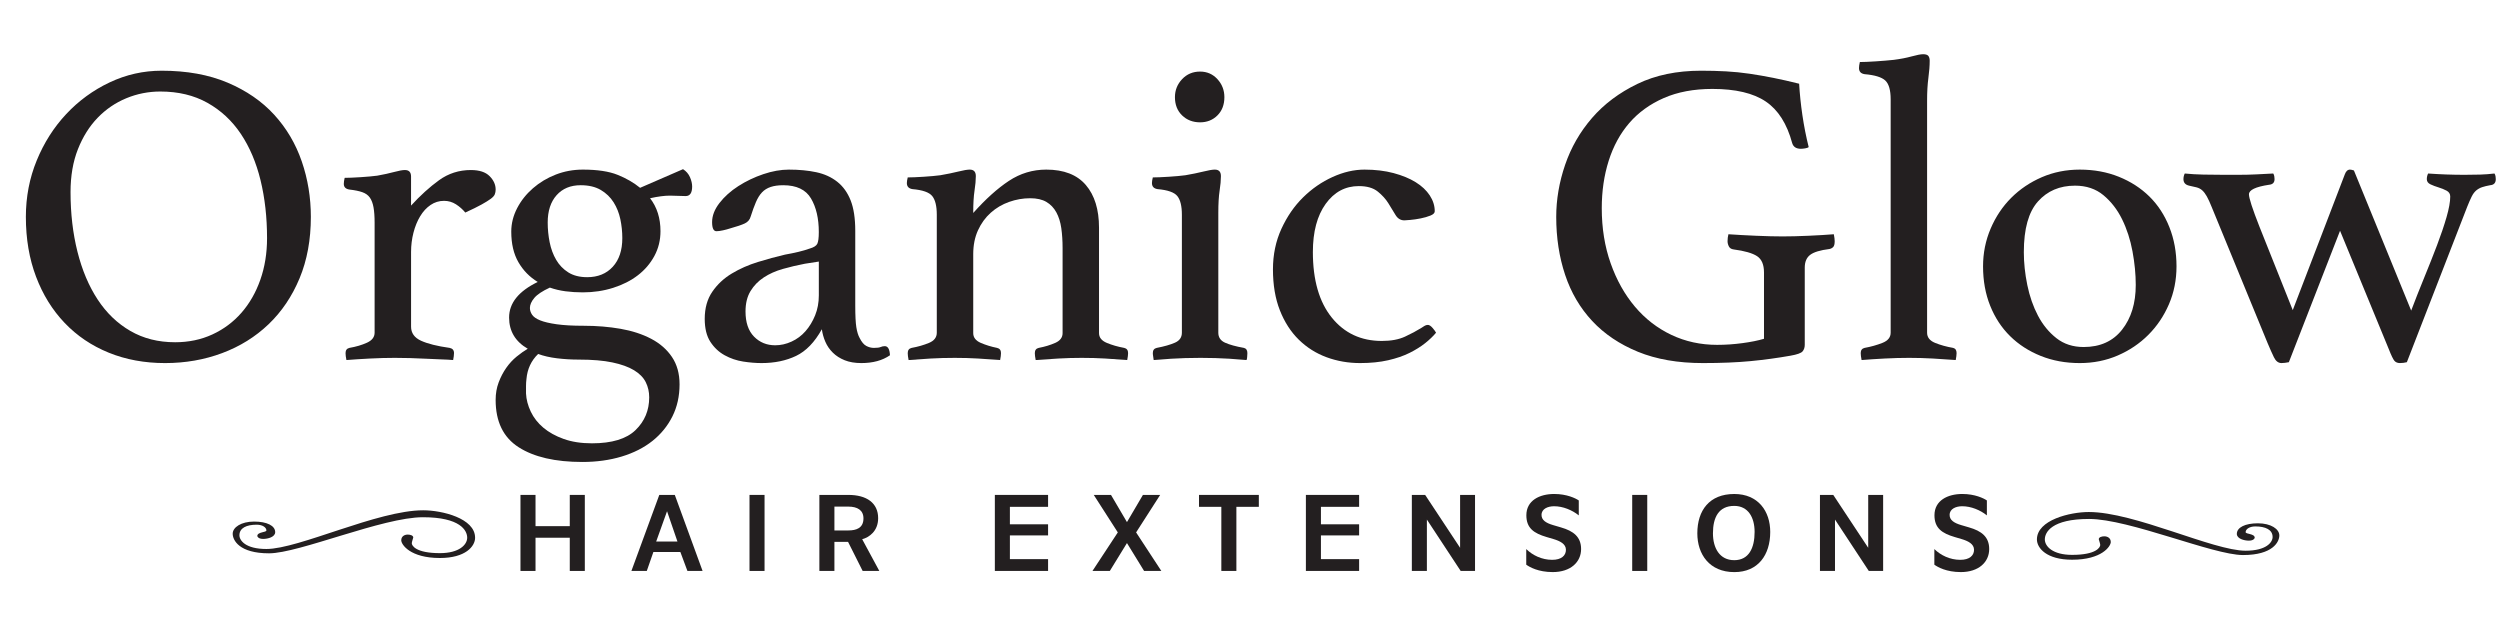
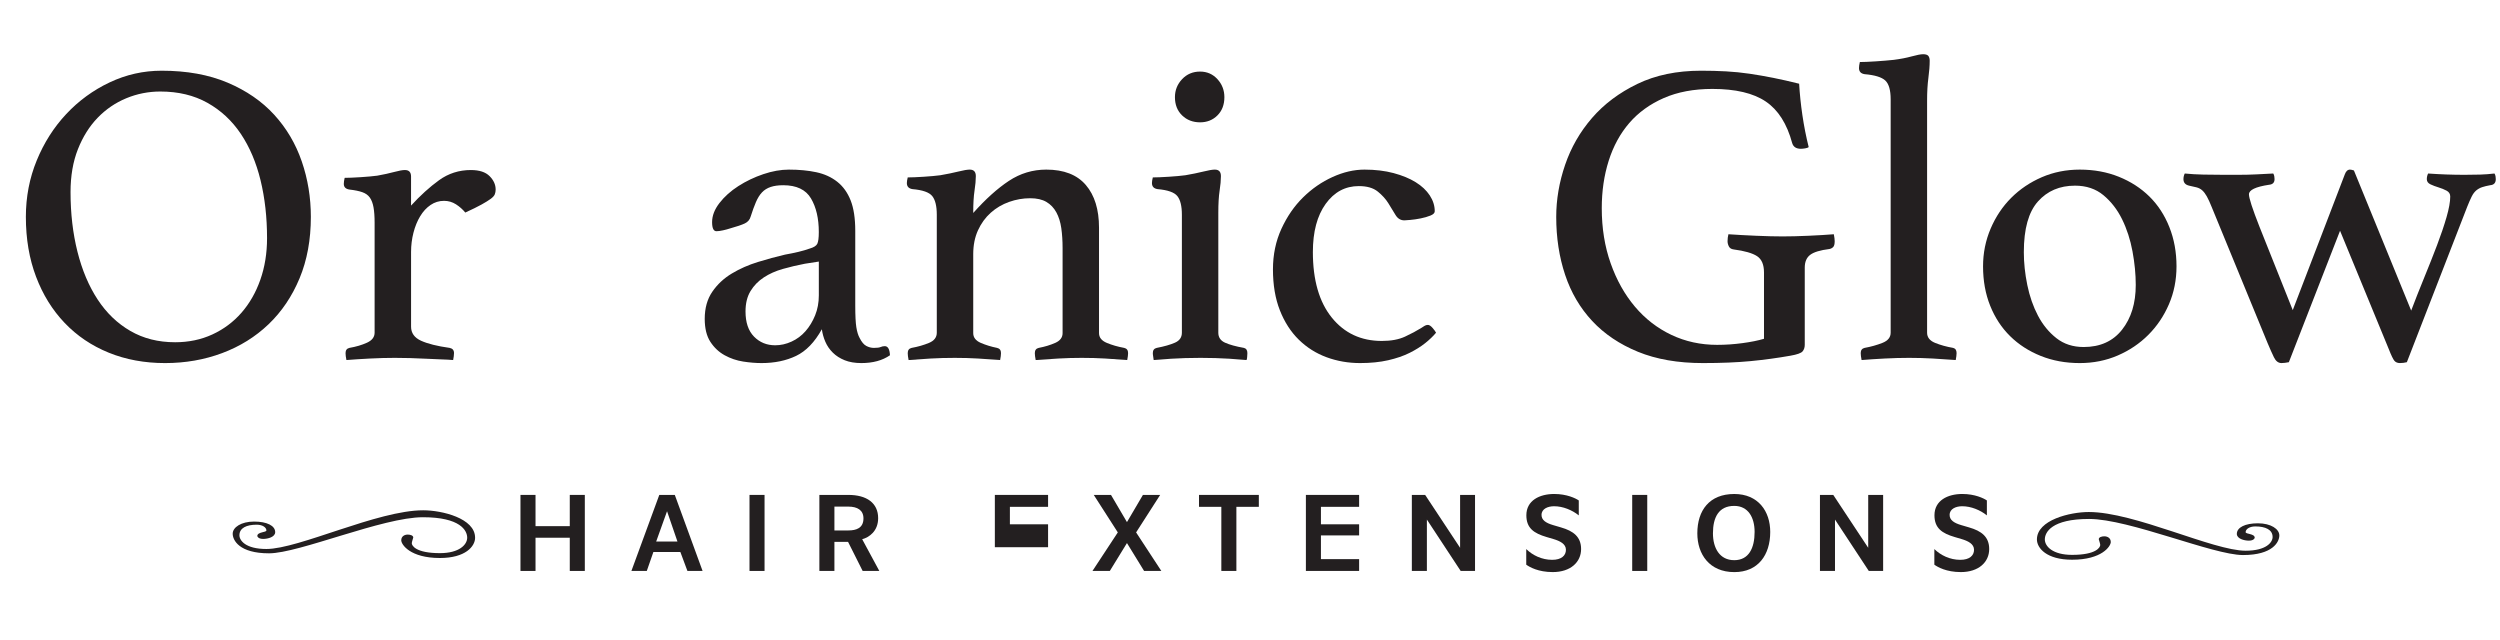
<svg xmlns="http://www.w3.org/2000/svg" id="Layer_1" data-name="Layer 1" viewBox="0 0 345.799 88.521">
  <g>
    <rect x=".354" y="7.5" width="345.445" height="81.022" fill="none" />
    <path d="M3.578,30c0-2.76.5-5.36,1.5-7.8.999-2.439,2.359-4.58,4.08-6.42,1.72-1.839,3.72-3.3,6-4.38,2.28-1.08,4.68-1.62,7.2-1.62,3.48,0,6.52.55,9.12,1.65,2.6,1.101,4.75,2.58,6.45,4.44,1.7,1.86,2.97,4.011,3.81,6.45.84,2.44,1.26,5.001,1.26,7.68,0,3.16-.521,5.991-1.56,8.49-1.041,2.5-2.47,4.62-4.29,6.36-1.821,1.74-3.96,3.07-6.42,3.99-2.46.92-5.091,1.38-7.89,1.38-2.841,0-5.44-.48-7.8-1.44-2.361-.96-4.391-2.33-6.09-4.11-1.701-1.779-3.021-3.909-3.96-6.39-.94-2.479-1.41-5.239-1.41-8.28ZM24.218,47.34c1.88,0,3.6-.36,5.16-1.08,1.56-.72,2.9-1.719,4.02-3,1.119-1.279,1.989-2.799,2.61-4.56.62-1.76.93-3.68.93-5.76,0-2.88-.3-5.55-.9-8.01-.6-2.46-1.51-4.6-2.73-6.42-1.221-1.819-2.76-3.249-4.62-4.29-1.86-1.04-4.03-1.56-6.51-1.56-1.641,0-3.21.31-4.71.93-1.5.621-2.82,1.521-3.96,2.7-1.14,1.18-2.05,2.63-2.73,4.35-.681,1.72-1.02,3.7-1.02,5.94,0,2.96.32,5.71.96,8.25.64,2.541,1.569,4.74,2.79,6.6,1.22,1.86,2.73,3.31,4.53,4.35,1.8,1.041,3.859,1.56,6.18,1.56Z" fill="#231f20" />
    <path d="M65.138,23.52c1.16,0,2.02.28,2.58.84.56.561.84,1.181.84,1.86,0,.24-.041.46-.12.66-.081.201-.27.411-.57.63-.3.221-.72.48-1.26.78s-1.29.67-2.25,1.11c-.36-.439-.791-.819-1.29-1.14-.5-.319-1.05-.48-1.65-.48-.681,0-1.3.19-1.86.57-.561.38-1.041.9-1.44,1.56-.4.66-.71,1.42-.93,2.28-.22.861-.33,1.75-.33,2.67v10.32c0,.88.459,1.53,1.38,1.95.92.42,2.24.75,3.96.99.399.081.6.32.6.72,0,.24-.041.561-.12.96-.44-.04-.99-.07-1.65-.09-.66-.021-1.35-.051-2.07-.09-.72-.041-1.462-.07-2.228-.09-.765-.021-1.472-.03-2.12-.03-1.093,0-2.222.03-3.386.09-1.165.06-2.267.129-3.307.21-.081-.399-.12-.72-.12-.96,0-.399.18-.639.54-.72.919-.16,1.729-.399,2.43-.72.699-.32,1.05-.78,1.05-1.38v-15.24c0-.84-.051-1.539-.15-2.1-.101-.56-.27-1.01-.51-1.35-.24-.339-.59-.59-1.05-.75-.46-.16-1.05-.279-1.77-.36-.521-.08-.78-.339-.78-.78,0-.24.039-.52.12-.84.52,0,1.25-.03,2.19-.09.939-.06,1.711-.129,2.315-.21.891-.159,1.669-.33,2.337-.51s1.164-.27,1.488-.27c.566,0,.851.3.851.9v4.02c1.28-1.399,2.57-2.57,3.87-3.51,1.299-.939,2.769-1.41,4.41-1.41Z" fill="#231f20" />
-     <path d="M72.998,48.24c-1.72-1-2.58-2.439-2.58-4.32,0-2,1.32-3.639,3.96-4.92-1.12-.68-2.01-1.59-2.67-2.73-.66-1.14-.99-2.55-.99-4.23,0-1.12.27-2.199.81-3.24.54-1.04,1.27-1.959,2.19-2.76.92-.8,1.97-1.43,3.15-1.89,1.18-.459,2.43-.69,3.75-.69,2,0,3.6.24,4.8.72,1.2.48,2.24,1.08,3.12,1.8l5.94-2.58c.439.28.759.651.96,1.11.2.46.3.891.3,1.29,0,.88-.3,1.32-.9,1.32l-2.16-.06c-.76,0-1.68.12-2.76.36.96,1.24,1.44,2.76,1.44,4.56,0,1.24-.28,2.38-.84,3.42-.561,1.041-1.32,1.93-2.28,2.67-.96.741-2.1,1.32-3.42,1.74s-2.721.63-4.2.63c-.84,0-1.641-.05-2.4-.15-.76-.1-1.48-.27-2.16-.51-1.041.48-1.761.96-2.16,1.44-.4.48-.6.94-.6,1.38,0,.32.1.63.3.93.199.3.57.561,1.11.78.54.22,1.299.4,2.28.54.98.141,2.229.21,3.75.21,1.8,0,3.5.141,5.1.42,1.6.28,3.009.741,4.23,1.38,1.22.641,2.18,1.48,2.88,2.52.7,1.04,1.05,2.3,1.05,3.78,0,1.64-.33,3.12-.99,4.44-.66,1.32-1.581,2.45-2.76,3.39-1.181.939-2.601,1.659-4.26,2.16-1.66.5-3.471.75-5.43.75-3.761,0-6.701-.681-8.82-2.04-2.121-1.36-3.18-3.54-3.18-6.54,0-.88.14-1.69.42-2.43.279-.741.63-1.41,1.05-2.01s.9-1.12,1.44-1.56c.54-.439,1.05-.799,1.53-1.08ZM74.438,48.96c-.96.92-1.5,2.08-1.62,3.48-.04.32-.06.64-.06.96v1.02c.04.84.26,1.68.66,2.52.399.84.979,1.58,1.74,2.22.76.639,1.7,1.16,2.82,1.56,1.119.399,2.419.6,3.9.6,2.76,0,4.77-.61,6.03-1.83,1.26-1.221,1.89-2.73,1.89-4.53,0-.76-.16-1.46-.48-2.1-.321-.64-.86-1.19-1.62-1.65-.76-.46-1.76-.82-3-1.08-1.24-.261-2.78-.39-4.62-.39-1.041,0-2.05-.06-3.03-.18-.98-.12-1.851-.32-2.61-.6ZM81.218,38.34c1.479,0,2.66-.48,3.54-1.44.879-.96,1.32-2.28,1.32-3.96,0-.879-.09-1.75-.27-2.61-.18-.86-.491-1.64-.93-2.34-.44-.7-1.03-1.27-1.77-1.71-.741-.439-1.67-.66-2.79-.66-1.4,0-2.511.46-3.33,1.38-.82.92-1.23,2.181-1.23,3.78,0,.921.09,1.83.27,2.73.18.9.48,1.71.9,2.43.42.72.98,1.3,1.68,1.74.699.44,1.569.66,2.61.66Z" fill="#231f20" />
    <path d="M122.379,47.88c.439,0,.68.42.72,1.26-1.041.72-2.36,1.08-3.96,1.08-.885,0-1.651-.13-2.3-.39-.648-.261-1.195-.609-1.641-1.05-.446-.439-.79-.939-1.033-1.5-.244-.56-.406-1.14-.487-1.74-1,1.8-2.19,3.03-3.57,3.69-1.38.66-2.97.99-4.77.99-.801,0-1.65-.07-2.55-.21-.9-.141-1.75-.43-2.55-.87-.801-.44-1.46-1.06-1.98-1.86-.521-.799-.78-1.86-.78-3.18,0-1.479.35-2.73,1.05-3.75.699-1.02,1.599-1.86,2.7-2.52,1.1-.66,2.3-1.19,3.6-1.59,1.299-.399,2.55-.74,3.75-1.02.68-.12,1.31-.25,1.89-.39.58-.14,1.089-.29,1.53-.45.56-.159.91-.379,1.05-.66.14-.28.21-.82.21-1.62,0-1.88-.36-3.43-1.08-4.65-.72-1.22-2-1.83-3.84-1.83-.681,0-1.26.081-1.74.24-.48.161-.88.411-1.2.75-.321.34-.6.791-.84,1.35-.24.561-.48,1.221-.72,1.98-.12.441-.39.76-.81.96-.42.201-1.131.441-2.13.72-.24.081-.54.16-.9.24-.36.081-.66.12-.9.12-.4,0-.6-.42-.6-1.26,0-.879.339-1.76,1.02-2.64.68-.879,1.55-1.66,2.61-2.34,1.059-.68,2.209-1.23,3.45-1.65,1.239-.42,2.42-.63,3.54-.63,1.4,0,2.663.12,3.788.36,1.125.24,2.092.681,2.902,1.32.81.64,1.427,1.5,1.853,2.58.425,1.08.638,2.48.638,4.2v10.32c0,1.4.05,2.41.15,3.03.1.621.25,1.11.45,1.47.279.561.589.93.93,1.11.339.18.69.27,1.05.27.439,0,.75-.04.93-.12.18-.08.37-.12.57-.12ZM113.259,36.18l-1.931.3c-1.046.201-2.062.44-3.049.72-.986.28-1.861.67-2.625,1.17-.765.5-1.378,1.13-1.841,1.89-.463.761-.694,1.701-.694,2.82,0,1.521.392,2.68,1.177,3.48.785.801,1.761,1.2,2.928,1.2.764,0,1.519-.169,2.263-.51.744-.339,1.387-.819,1.931-1.44.544-.62.986-1.35,1.329-2.19.341-.84.513-1.76.513-2.76v-4.68Z" fill="#231f20" />
    <path d="M152.017,46.08c0,.6.36,1.05,1.08,1.35.72.3,1.52.53,2.4.69.36.081.54.32.54.72,0,.24-.04.561-.12.96-1.041-.081-2.061-.15-3.06-.21-1-.06-2.08-.09-3.24-.09-1.08,0-2.151.03-3.21.09-1.061.06-2.11.129-3.15.21-.081-.399-.12-.72-.12-.96,0-.399.18-.639.54-.72.84-.16,1.599-.39,2.28-.69.68-.3,1.02-.75,1.02-1.35v-11.76c0-.999-.06-1.92-.179-2.76-.12-.84-.349-1.569-.687-2.19-.338-.62-.796-1.1-1.374-1.44-.577-.339-1.324-.51-2.239-.51-.996,0-1.97.171-2.926.51-.955.34-1.801.84-2.538,1.5-.737.66-1.324,1.47-1.762,2.43s-.656,2.061-.656,3.3v10.92c0,.6.35,1.05,1.05,1.35.7.3,1.45.53,2.25.69.36.081.54.32.54.72,0,.24-.04.561-.12.96-1.041-.081-2.062-.15-3.065-.21s-2.072-.09-3.204-.09c-1.175,0-2.284.03-3.327.09s-2.064.129-3.063.21c-.081-.399-.12-.72-.12-.96,0-.399.18-.639.54-.72.879-.16,1.68-.39,2.4-.69.72-.3,1.08-.77,1.08-1.41v-16.32c0-1.2-.21-2.06-.63-2.58-.42-.52-1.331-.84-2.73-.96-.521-.08-.78-.36-.78-.84,0-.2.04-.459.12-.78.52,0,1.25-.03,2.19-.09.939-.06,1.712-.129,2.316-.21.93-.16,1.758-.33,2.487-.51.728-.18,1.253-.27,1.578-.27.566,0,.849.3.849.9,0,.561-.06,1.23-.18,2.01-.12.78-.18,1.81-.18,3.09,1.714-1.92,3.358-3.399,4.933-4.44,1.574-1.04,3.298-1.56,5.172-1.56,2.431,0,4.254.71,5.47,2.13,1.216,1.42,1.824,3.39,1.824,5.91v14.58Z" fill="#231f20" />
    <path d="M166.027,49.5c-.688,0-1.385.009-2.091.03-.706.02-1.358.05-1.958.09-.6.039-1.12.08-1.56.12-.44.039-.72.06-.84.06,0-.04-.021-.18-.06-.42-.041-.24-.06-.42-.06-.54,0-.399.18-.639.54-.72,1.04-.2,1.88-.44,2.52-.72.639-.279.96-.74.96-1.38v-16.32c0-1.2-.21-2.06-.63-2.58-.42-.52-1.331-.84-2.73-.96-.521-.08-.78-.36-.78-.84,0-.2.04-.459.12-.78.52,0,1.25-.03,2.19-.09.939-.06,1.712-.129,2.316-.21.93-.16,1.758-.33,2.487-.51.728-.18,1.253-.27,1.578-.27.566,0,.849.3.849.9,0,.561-.06,1.23-.18,2.01-.12.78-.18,1.81-.18,3.09v16.56c0,.64.31,1.101.93,1.38.62.28,1.489.521,2.61.72.32.081.48.32.48.72,0,.12-.01.3-.03.54-.021.24-.05.38-.09.42-.12,0-.39-.021-.81-.06-.42-.041-.93-.081-1.53-.12-.6-.041-1.253-.07-1.959-.09-.706-.021-1.402-.03-2.091-.03ZM162.517,13.44c0-.96.33-1.79.99-2.49.66-.7,1.49-1.05,2.49-1.05.96,0,1.76.351,2.4,1.05.64.7.96,1.53.96,2.49,0,1.041-.32,1.881-.96,2.52-.64.64-1.44.96-2.4.96-1,0-1.83-.32-2.49-.96-.66-.639-.99-1.479-.99-2.52Z" fill="#231f20" />
    <path d="M187.956,25.74c-1.88,0-3.41.82-4.59,2.46-1.18,1.641-1.77,3.86-1.77,6.66,0,3.88.87,6.9,2.609,9.06,1.74,2.16,4.051,3.24,6.931,3.24,1.279,0,2.349-.2,3.21-.6.859-.399,1.609-.8,2.25-1.2.12-.08.26-.169.42-.27.159-.099.319-.15.479-.15.2,0,.42.141.66.42.24.28.399.501.48.66-.4.48-.9.96-1.5,1.44-.601.48-1.32.93-2.16,1.35s-1.83.759-2.97,1.02c-1.141.26-2.431.39-3.87.39-1.641,0-3.19-.27-4.65-.81-1.461-.54-2.74-1.35-3.84-2.43-1.101-1.08-1.971-2.43-2.61-4.05-.64-1.62-.96-3.51-.96-5.67,0-2.04.391-3.909,1.17-5.61.78-1.7,1.779-3.15,3-4.35,1.22-1.2,2.58-2.139,4.08-2.82,1.5-.68,2.971-1.02,4.41-1.02,1.479,0,2.82.16,4.021.48,1.199.321,2.22.741,3.06,1.26.84.52,1.489,1.13,1.95,1.83.459.701.689,1.431.689,2.19,0,.24-.2.44-.6.6-.4.161-.851.291-1.35.39-.501.101-.981.171-1.44.21-.46.041-.73.06-.81.06-.521,0-.931-.25-1.23-.75-.3-.5-.63-1.04-.99-1.62-.359-.579-.85-1.119-1.47-1.62-.62-.5-1.49-.75-2.61-.75Z" fill="#231f20" />
    <path d="M247.656,49.2c-1.8.319-3.64.57-5.52.75-1.881.18-4.08.27-6.6.27-3.441,0-6.431-.521-8.971-1.56-2.54-1.04-4.649-2.46-6.33-4.26-1.68-1.8-2.931-3.93-3.75-6.39-.82-2.46-1.229-5.13-1.229-8.01,0-2.4.409-4.8,1.229-7.2.819-2.4,2.06-4.56,3.721-6.48,1.659-1.92,3.75-3.489,6.27-4.71,2.521-1.22,5.46-1.83,8.82-1.83,1.2,0,2.35.03,3.45.09,1.1.06,2.189.17,3.27.33,1.08.16,2.169.351,3.271.57,1.1.22,2.289.49,3.569.81.08,1.4.229,2.85.45,4.35.22,1.5.51,2.97.87,4.41-.081.081-.24.141-.48.18-.239.041-.44.06-.6.06-.641,0-1.041-.26-1.2-.78-.72-2.679-1.94-4.599-3.66-5.76-1.72-1.16-4.18-1.74-7.38-1.74-2.561,0-4.8.42-6.72,1.26s-3.51,1.99-4.771,3.45c-1.26,1.461-2.21,3.201-2.85,5.22-.641,2.021-.96,4.21-.96,6.57,0,2.76.41,5.301,1.23,7.62.819,2.32,1.939,4.32,3.359,6,1.42,1.68,3.1,2.98,5.04,3.9,1.939.921,4.05,1.38,6.33,1.38,1.16,0,2.33-.08,3.51-.24,1.18-.159,2.17-.36,2.971-.6v-9.18c0-1.08-.321-1.83-.96-2.25-.641-.42-1.721-.729-3.24-.93-.321-.04-.54-.18-.66-.42-.12-.24-.18-.48-.18-.72,0-.319.039-.639.119-.96,1.16.081,2.439.15,3.841.21,1.399.06,2.619.09,3.659.09s2.229-.03,3.57-.09c1.34-.06,2.51-.129,3.51-.21.08.4.12.72.12.96,0,.4-.07.67-.21.81-.141.141-.311.23-.51.27-1.28.16-2.17.43-2.67.81-.501.381-.75.97-.75,1.77v10.68c0,.36-.101.66-.3.9-.201.24-.761.44-1.681.6Z" fill="#231f20" />
    <path d="M270.516,49.8c-1.041-.081-2.103-.15-3.186-.21-1.084-.06-2.172-.09-3.265-.09s-2.211.03-3.354.09-2.216.129-3.216.21c-.08-.399-.12-.72-.12-.96,0-.399.181-.639.54-.72.88-.16,1.7-.39,2.46-.69.76-.3,1.141-.77,1.141-1.41V13.74c0-1.28-.251-2.15-.75-2.61-.501-.459-1.45-.75-2.851-.87-.52-.08-.779-.36-.779-.84,0-.24.039-.52.12-.84.519,0,1.239-.03,2.159-.09.92-.06,1.762-.129,2.525-.21.93-.12,1.76-.279,2.487-.48.727-.2,1.253-.3,1.577-.3.364,0,.606.081.729.24.121.16.182.38.182.66,0,.681-.06,1.47-.18,2.37s-.18,1.95-.18,3.15v32.1c0,.64.369,1.11,1.109,1.41.74.3,1.569.53,2.49.69.319.081.48.32.48.72,0,.24-.041.561-.12.96Z" fill="#231f20" />
    <path d="M274.295,36.84c0-1.839.35-3.579,1.05-5.22.699-1.64,1.65-3.06,2.85-4.26,1.2-1.2,2.61-2.149,4.23-2.85,1.62-.699,3.369-1.05,5.25-1.05,1.959,0,3.76.33,5.4.99,1.64.66,3.049,1.57,4.229,2.73,1.18,1.161,2.1,2.57,2.76,4.23.66,1.66.99,3.471.99,5.43,0,1.881-.351,3.63-1.05,5.25-.7,1.62-1.65,3.03-2.851,4.23-1.199,1.2-2.609,2.151-4.229,2.85s-3.37,1.05-5.25,1.05c-1.96,0-3.761-.33-5.4-.99-1.641-.66-3.05-1.569-4.229-2.73-1.181-1.16-2.101-2.56-2.76-4.2-.66-1.64-.99-3.459-.99-5.46ZM279.935,34.86c0,1.48.159,3,.48,4.56.319,1.56.81,2.97,1.47,4.23.66,1.26,1.51,2.301,2.55,3.12,1.04.82,2.3,1.23,3.78,1.23,2.28,0,4.05-.8,5.31-2.4,1.261-1.6,1.891-3.66,1.891-6.18,0-1.479-.15-3.03-.45-4.65s-.78-3.1-1.44-4.44c-.659-1.34-1.521-2.45-2.58-3.33-1.06-.879-2.369-1.32-3.93-1.32-2.12,0-3.83.73-5.13,2.19-1.301,1.46-1.95,3.79-1.95,6.99Z" fill="#231f20" />
    <path d="M333.515,42.96c.561-1.479,1.16-3,1.801-4.56.639-1.56,1.229-3.05,1.77-4.47.54-1.419.979-2.72,1.32-3.9.339-1.179.51-2.13.51-2.85,0-.36-.171-.63-.51-.81-.341-.18-.711-.33-1.11-.45-.4-.12-.771-.26-1.109-.42-.341-.159-.511-.399-.511-.72,0-.279.061-.54.181-.78,1.68.12,3.359.18,5.04.18.799,0,1.52-.01,2.159-.03.64-.02,1.3-.069,1.98-.15.08.12.129.261.15.42.02.16.029.28.029.36,0,.521-.261.801-.779.84-.441.081-.811.17-1.11.27-.3.1-.57.25-.811.45-.239.201-.449.48-.63.84-.18.36-.39.84-.63,1.44l-8.34,21.48c-.32.08-.641.12-.96.12s-.57-.101-.75-.3c-.18-.201-.45-.759-.81-1.68l-6.721-16.32-7.08,18.18c-.4.08-.74.12-1.02.12-.44,0-.79-.27-1.05-.81-.261-.54-.551-1.19-.87-1.95l-7.74-18.84c-.24-.6-.46-1.08-.66-1.44-.2-.36-.41-.64-.63-.84-.221-.2-.479-.339-.78-.42-.3-.08-.65-.159-1.05-.24-.521-.12-.78-.42-.78-.9,0-.279.061-.54.181-.78.8.081,1.659.13,2.58.15.919.021,1.859.03,2.819.03h2.04c.88,0,1.7-.02,2.46-.06.76-.04,1.54-.08,2.341-.12.079.12.129.261.149.42.02.16.03.28.03.36,0,.48-.261.741-.78.78-1.84.28-2.76.72-2.76,1.32,0,.521.479,2.001,1.439,4.44l4.62,11.58,7.2-18.78c.159-.44.399-.66.72-.66.12,0,.301.041.54.12l7.92,19.38Z" fill="#231f20" />
  </g>
  <g>
    <rect x=".822" y="67.899" width="344.977" height="14.996" fill="none" />
    <path d="M71.992,68.456h2.081v4.322h4.738v-4.322h2.081v10.517h-2.081v-4.594h-4.738v4.594h-2.081v-10.517Z" fill="#231f20" />
    <path d="M91.193,68.456h2.145l3.842,10.517h-2.097l-.977-2.625h-3.729l-.913,2.625h-2.129l3.858-10.517ZM93.705,74.907l-1.44-4.194-1.504,4.194h2.945Z" fill="#231f20" />
    <path d="M103.671,68.456h2.081v10.517h-2.081v-10.517Z" fill="#231f20" />
    <path d="M113.335,68.456h4.018c2.529,0,4.113,1.121,4.113,3.218,0,1.809-1.264,2.657-2.208,2.913l2.369,4.386h-2.305l-2.017-4.018h-1.889v4.018h-2.081v-10.517ZM117.353,73.37c1.056,0,2.081-.304,2.081-1.664,0-1.137-.832-1.633-2.097-1.633h-1.921v3.297h1.937Z" fill="#231f20" />
-     <path d="M137.607,68.456h7.363v1.649h-5.282v2.417h5.282v1.536h-5.282v3.281h5.282v1.633h-7.363v-10.517Z" fill="#231f20" />
+     <path d="M137.607,68.456h7.363v1.649h-5.282v2.417h5.282v1.536h-5.282h5.282v1.633h-7.363v-10.517Z" fill="#231f20" />
    <path d="M154.616,73.642l-3.329-5.187h2.385l2.209,3.762,2.209-3.762h2.385l-3.329,5.187,3.489,5.33h-2.385l-2.369-3.857-2.369,3.857h-2.401l3.505-5.33Z" fill="#231f20" />
    <path d="M168.935,70.105h-3.089v-1.649h8.275v1.649h-3.105v8.867h-2.081v-8.867Z" fill="#231f20" />
    <path d="M180.63,68.456h7.363v1.649h-5.282v2.417h5.282v1.536h-5.282v3.281h5.282v1.633h-7.363v-10.517Z" fill="#231f20" />
    <path d="M195.286,68.456h1.84l4.834,7.315v-7.315h2.065v10.517h-1.985l-4.674-7.106v7.106h-2.08v-10.517Z" fill="#231f20" />
    <path d="M211.11,75.947c.881.864,2.161,1.488,3.586,1.488,1.264,0,1.904-.576,1.904-1.392s-.849-1.217-1.696-1.473l-.977-.288c-1.745-.513-2.802-1.217-2.802-3.01,0-2.049,1.825-2.945,3.858-2.945,1.729,0,2.961.593,3.393.896v2.064c-.912-.735-2.192-1.264-3.409-1.264-.864,0-1.744.352-1.744,1.2,0,.704.576,1.104,1.601,1.408l1.088.32c1.729.496,2.785,1.312,2.785,2.993,0,1.793-1.44,3.186-3.922,3.186-2,0-3.201-.688-3.665-1.024v-2.161Z" fill="#231f20" />
    <path d="M225.766,68.456h2.081v10.517h-2.081v-10.517Z" fill="#231f20" />
    <path d="M239.879,68.328c3.313,0,4.979,2.385,4.979,5.25,0,3.186-1.681,5.555-4.962,5.555-3.458,0-5.122-2.481-5.122-5.362,0-3.186,1.681-5.442,5.105-5.442ZM239.879,77.484c2.033,0,2.817-1.697,2.817-3.906,0-2.017-.896-3.602-2.817-3.602-2.16,0-2.945,1.602-2.945,3.794,0,2.017.913,3.714,2.945,3.714Z" fill="#231f20" />
    <path d="M251.735,68.456h1.841l4.834,7.315v-7.315h2.064v10.517h-1.984l-4.674-7.106v7.106h-2.081v-10.517Z" fill="#231f20" />
    <path d="M267.558,75.947c.881.864,2.161,1.488,3.586,1.488,1.264,0,1.904-.576,1.904-1.392s-.849-1.217-1.696-1.473l-.977-.288c-1.745-.513-2.802-1.217-2.802-3.01,0-2.049,1.825-2.945,3.858-2.945,1.729,0,2.961.593,3.393.896v2.064c-.912-.735-2.192-1.264-3.409-1.264-.864,0-1.744.352-1.744,1.2,0,.704.576,1.104,1.601,1.408l1.088.32c1.729.496,2.785,1.312,2.785,2.993,0,1.793-1.44,3.186-3.921,3.186-2.001,0-3.202-.688-3.666-1.024v-2.161Z" fill="#231f20" />
  </g>
  <path d="M288.924,70.822c6.325,0,17.191,5.353,21.691,5.353,2.879,0,3.731-1.176,3.731-1.896,0-1.008-.973-1.464-2.394-1.464-.81,0-1.338.384-1.338.792,0,.288,1.257.192,1.257.768,0,.096-.162.408-.81.408s-1.663-.264-1.663-.936c0-.888,1.135-1.464,2.92-1.464s2.959.792,2.959,1.68-.892,2.712-5.028,2.712-15.731-4.992-21.285-4.992c-5.19,0-6.123,1.848-6.123,2.832,0,.96,1.095,2.136,3.771,2.136,3.365,0,3.893-1.056,3.893-1.368,0-.168-.163-.624-.203-.792,0-.288.404-.408.77-.408.404,0,.891.216.891.792s-1.216,2.448-5.351,2.448c-3.527,0-4.865-1.608-4.865-2.808,0-2.688,4.581-3.792,7.176-3.792Z" fill="#231f20" />
  <path d="M65.717,74.375c0,1.2-1.338,2.808-4.865,2.808-4.136,0-5.351-1.872-5.351-2.448,0-.576.487-.792.891-.792.366,0,.77.12.77.408-.04.168-.203.624-.203.792,0,.312.528,1.368,3.893,1.368,2.676,0,3.771-1.176,3.771-2.136,0-.984-.934-2.832-6.123-2.832-5.554,0-17.15,4.992-21.285,4.992s-5.028-1.824-5.028-2.712,1.176-1.68,2.959-1.68,2.92.576,2.92,1.464c0,.672-1.013.936-1.663.936s-.81-.312-.81-.408c0-.576,1.257-.48,1.257-.768,0-.408-.528-.792-1.338-.792-1.42,0-2.394.456-2.394,1.464,0,.72.853,1.896,3.731,1.896,4.5,0,15.366-5.353,21.691-5.353,2.595,0,7.176,1.104,7.176,3.792Z" fill="#231f20" />
  <rect x="64.327" y="74.375" width="7.597" height="9.601" fill="none" />
</svg>